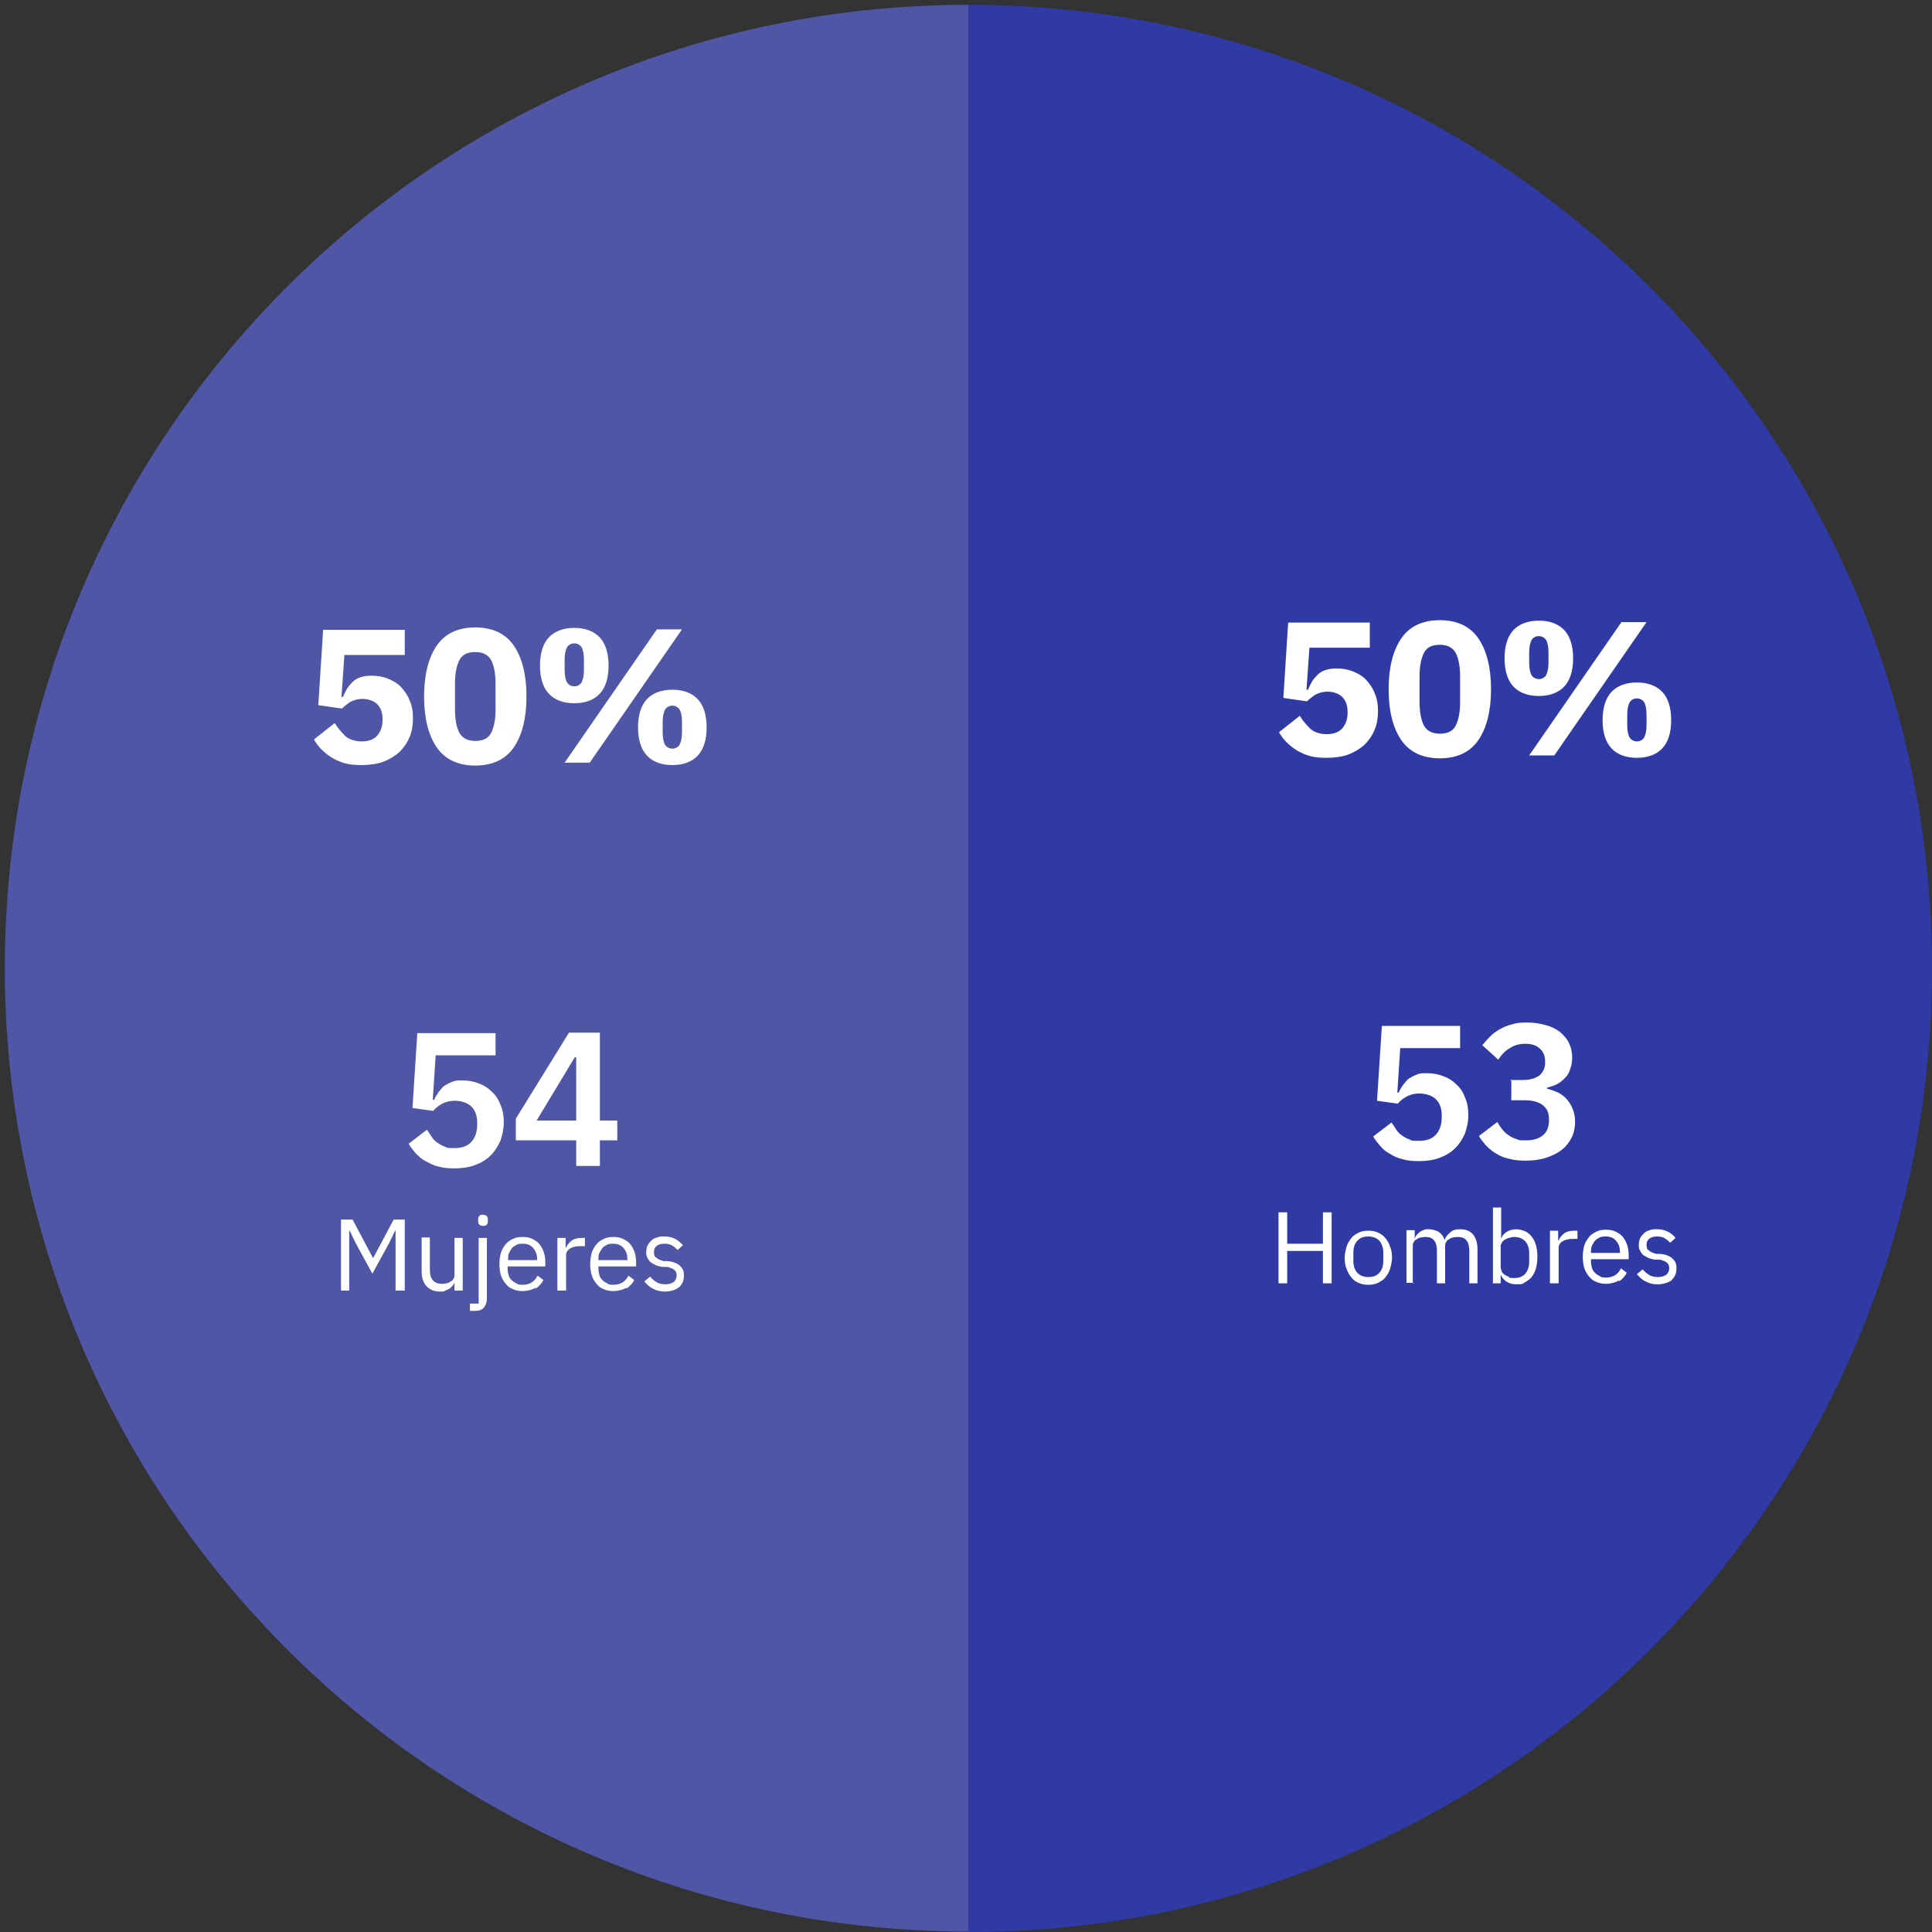
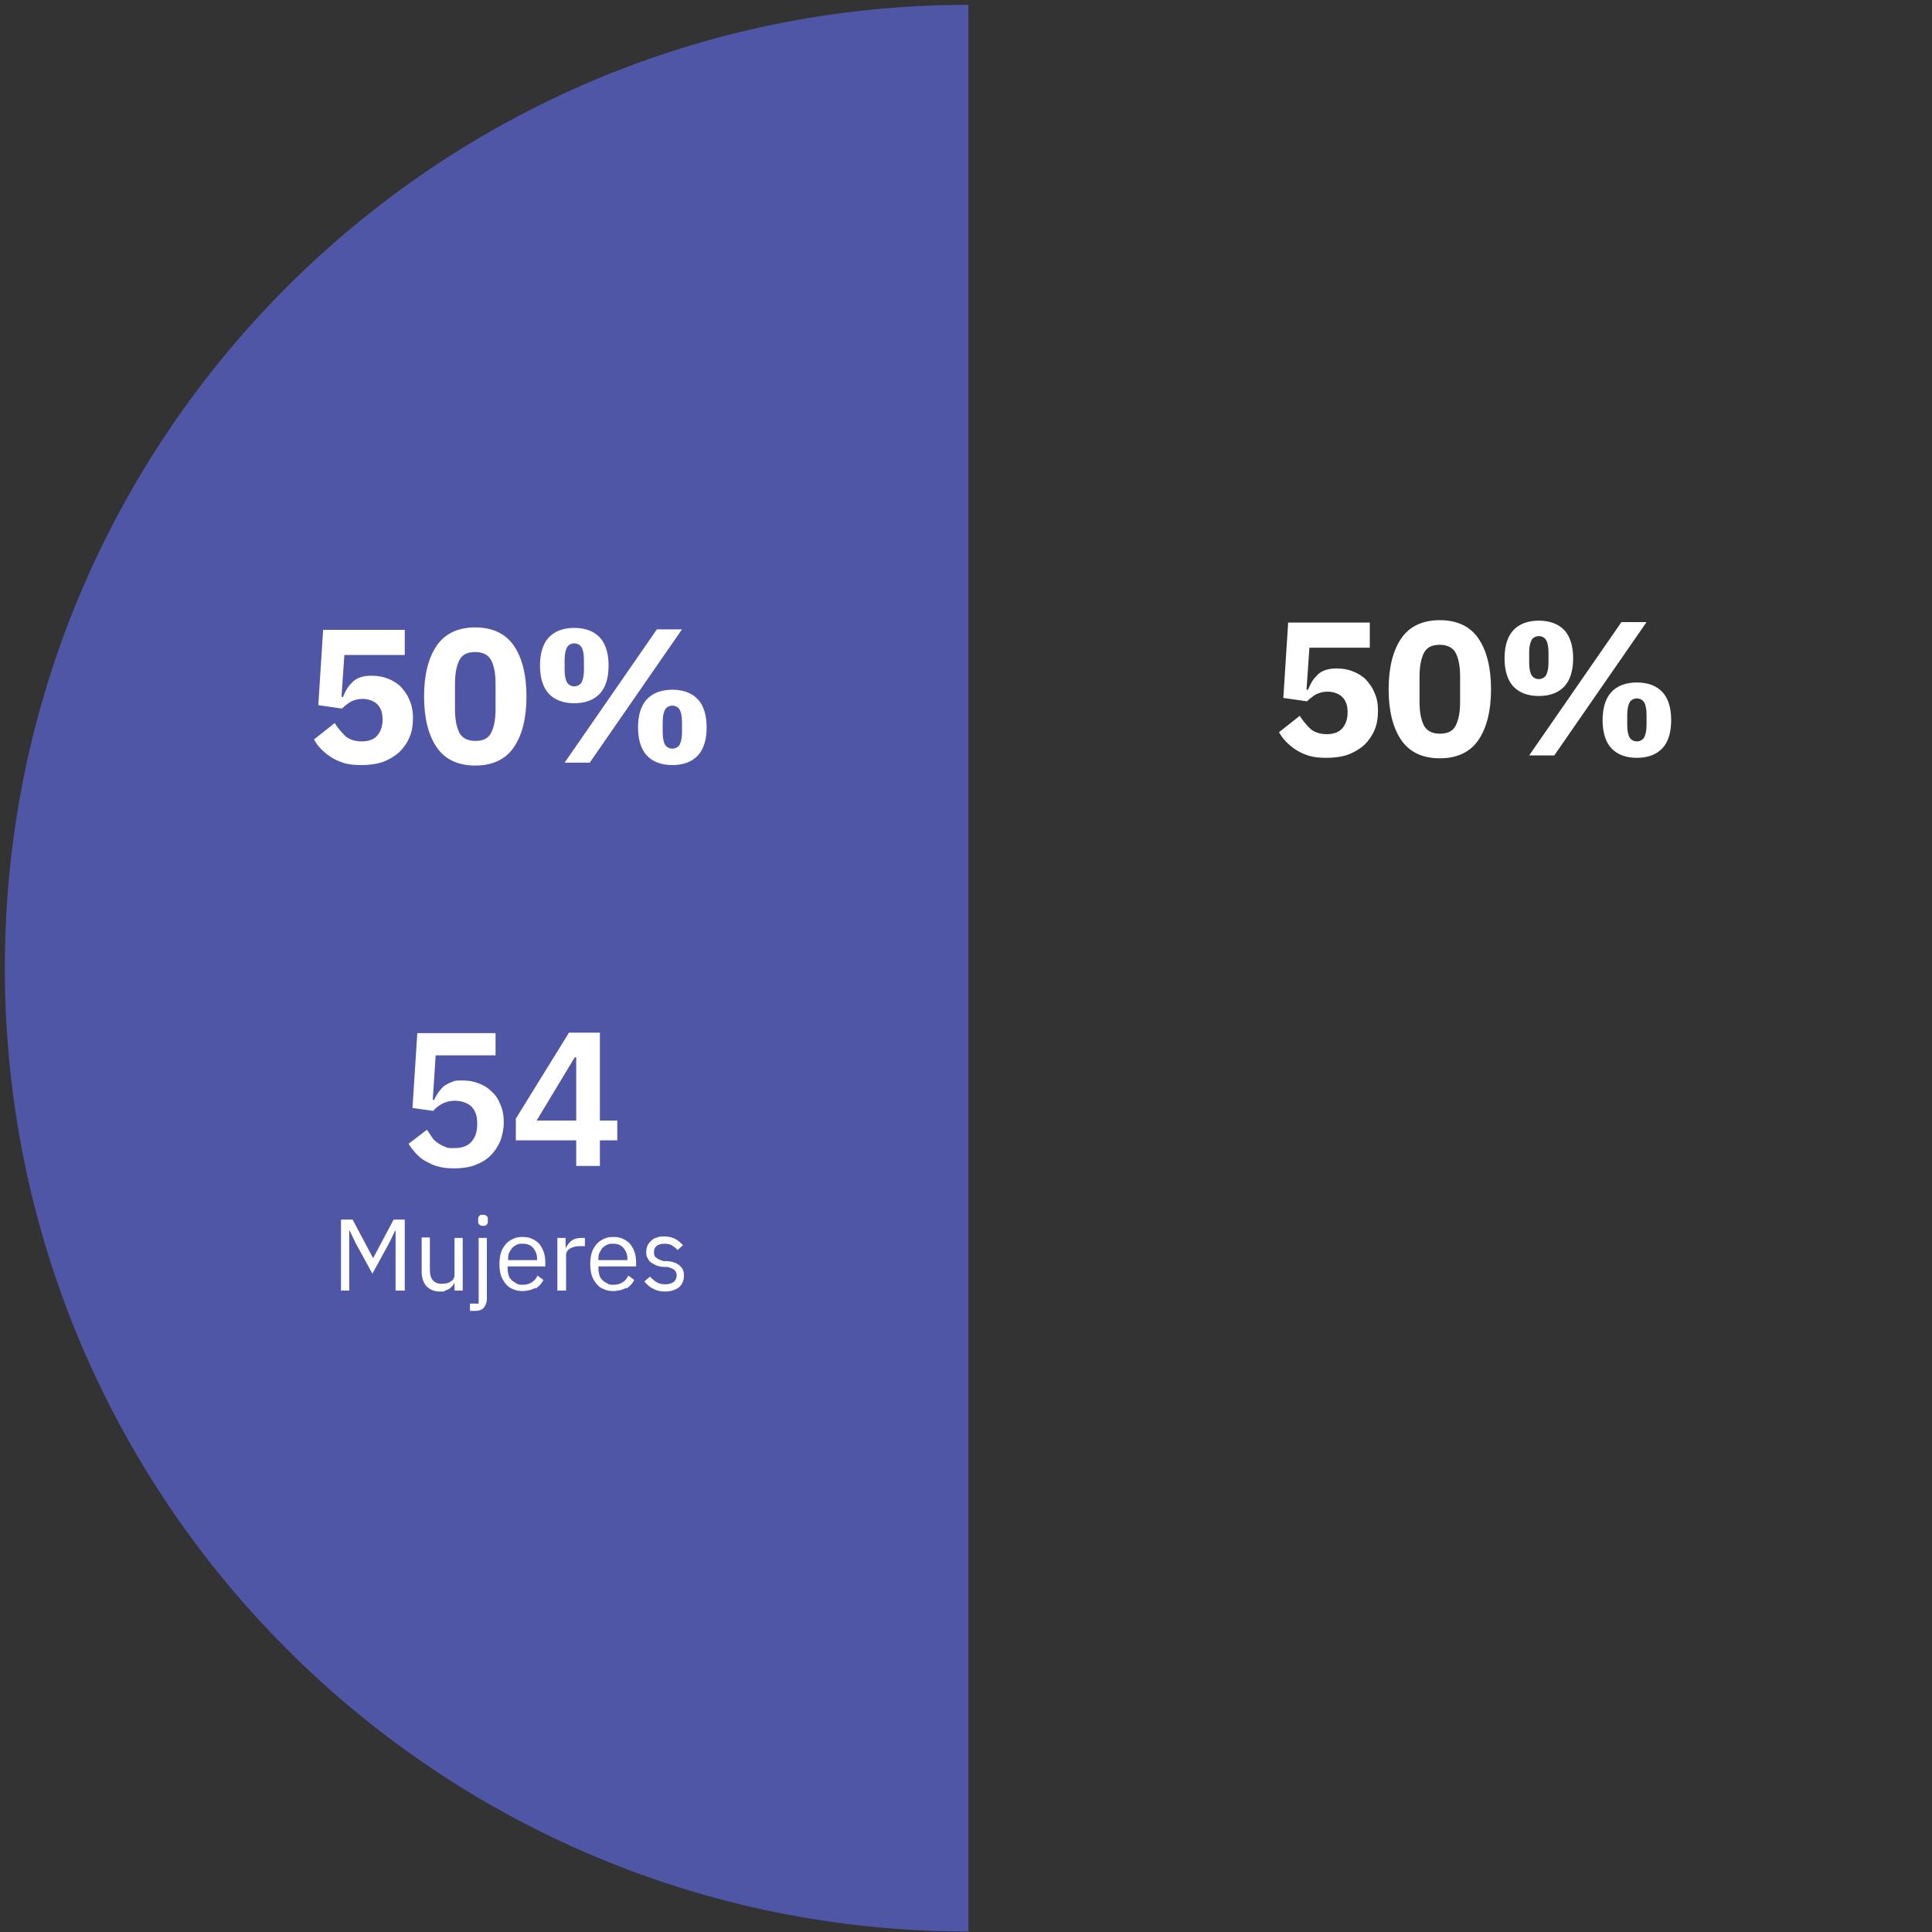
<svg xmlns="http://www.w3.org/2000/svg" version="1.1" viewBox="0 0 400 400">
  <rect x="0" y="0" width="400" height="400" fill="#333333" stroke="none" />
  <defs>
    <style>
      .cls-1 {
        fill: #fff;
      }

      .cls-2 {
        fill: #2e40f1;
      }

      .cls-2, .cls-3 {
        opacity: .6;
      }

      .cls-3 {
        fill: #616ff2;
      }
    </style>
  </defs>
  <g>
    <g id="Capa_1">
      <path class="cls-3" d="M200.5,200.4v199.5C90.3,399.9,1,310.6,1,200.4S90.3,1,200.5,1v199.5Z" />
-       <path class="cls-2" d="M200.5,200.4V1c110.2,0,199.5,89.3,199.5,199.5s-89.3,199.5-199.5,199.5v-199.5Z" />
-       <path class="cls-1" d="M312.9,223.5v4.3h2.7c1.7,0,2.9.3,3.8,1,.9.7,1.3,1.6,1.3,2.9v.3c0,1.3-.4,2.3-1.2,3-.8.7-2,1.1-3.5,1.1s-1.4,0-2.1-.3c-.6-.2-1.1-.4-1.6-.8-.5-.3-.9-.7-1.3-1.2-.4-.5-.7-1-1-1.5l-3.8,2.9c.4.7.9,1.3,1.5,2,.6.6,1.3,1.2,2,1.6.8.5,1.7.9,2.7,1.1,1,.3,2.2.4,3.6.4s2.9-.2,4.1-.6c1.2-.4,2.3-.9,3.2-1.6.9-.7,1.6-1.6,2.1-2.6.5-1,.7-2.1.7-3.3s-.2-1.8-.5-2.6c-.3-.8-.7-1.4-1.2-2-.5-.6-1.1-1-1.8-1.4-.7-.3-1.5-.6-2.3-.8v-.2c.7-.2,1.4-.4,2-.7.6-.3,1.2-.8,1.7-1.3.5-.5.9-1.1,1.1-1.9.3-.7.4-1.5.4-2.4s-.2-2.1-.7-3c-.4-.9-1.1-1.6-1.9-2.3-.8-.6-1.8-1.1-3-1.4-1.1-.3-2.4-.5-3.8-.5s-2.2.1-3.1.4c-.9.2-1.8.6-2.5,1-.7.4-1.4.9-2,1.5-.6.6-1.1,1.2-1.6,1.8l3.3,3c.7-1.1,1.5-1.9,2.4-2.4.9-.6,2-.9,3.2-.9s2.3.3,3,1c.7.6,1.1,1.5,1.1,2.7v.3c0,1-.4,1.8-1.1,2.5-.8.6-1.9,1-3.5,1h-2.7ZM302.3,212.4h-16.2l-1,15.5,4.3.6c.4-.5,1-1,1.7-1.4.7-.4,1.6-.7,2.8-.7s2.6.4,3.4,1.2c.8.8,1.2,1.9,1.2,3.4v.3c0,1.5-.4,2.7-1.2,3.6-.8.9-2,1.3-3.5,1.3s-1.4,0-2-.3c-.6-.2-1.1-.5-1.5-.8-.5-.3-.9-.7-1.2-1.2-.3-.5-.7-1-1-1.5l-3.8,2.9c.4.7.9,1.3,1.5,2s1.2,1.2,2,1.6c.8.5,1.6.9,2.6,1.1,1,.3,2.1.4,3.4.4s3.1-.2,4.3-.7c1.3-.5,2.3-1.1,3.2-2,.9-.9,1.5-1.9,2-3,.4-1.2.7-2.4.7-3.8s-.2-2.6-.7-3.7c-.4-1.1-1-2-1.8-2.7-.8-.8-1.6-1.3-2.7-1.7-1-.4-2.1-.6-3.3-.6s-1.6,0-2.2.3c-.6.2-1.1.5-1.6.8-.4.3-.8.8-1.2,1.3-.3.5-.7,1-.9,1.6h-.3l.6-9.2h12.4v-4.5Z" />
      <path class="cls-1" d="M337.4,152.7c-.3-.5-.5-1.4-.5-2.6v-2.1c0-1.2.2-2,.5-2.6.3-.5.9-.8,1.5-.8s1.2.3,1.5.8c.3.5.5,1.4.5,2.6v2.1c0,1.2-.2,2-.5,2.6-.3.5-.9.8-1.5.8s-1.2-.3-1.5-.8M344.2,154.9c1.2-1.3,1.8-3.3,1.8-5.8s-.6-4.5-1.8-5.8c-1.2-1.3-3-2-5.3-2s-4.1.7-5.3,2c-1.2,1.3-1.8,3.3-1.8,5.8s.6,4.5,1.8,5.8c1.2,1.3,3,2,5.3,2s4.1-.7,5.3-2M317.1,139.8c-.3-.5-.5-1.4-.5-2.6v-2.1c0-1.2.2-2,.5-2.6.3-.5.9-.8,1.5-.8s1.2.3,1.5.8c.3.5.5,1.4.5,2.6v2.1c0,1.2-.2,2-.5,2.6-.3.5-.9.8-1.5.8s-1.2-.3-1.5-.8M323.9,142.1c1.2-1.3,1.8-3.3,1.8-5.8s-.6-4.5-1.8-5.8c-1.2-1.3-3-2-5.3-2s-4.1.7-5.3,2c-1.2,1.3-1.8,3.3-1.8,5.8s.6,4.5,1.8,5.8c1.2,1.3,3,2,5.3,2s4.1-.7,5.3-2M321.8,156.4l19.1-27.6h-5.2l-19.1,27.6h5.2ZM294.8,150.2c-.6-1.2-.9-2.8-.9-4.9v-5.2c0-2.1.3-3.7.9-4.9.6-1.2,1.7-1.7,3.3-1.7s2.7.6,3.3,1.7c.6,1.2.9,2.8.9,4.9v5.2c0,2.1-.3,3.7-.9,4.9-.6,1.2-1.7,1.7-3.3,1.7s-2.7-.6-3.3-1.7M306.1,153.2c1.7-2.5,2.6-6,2.6-10.5s-.9-8-2.6-10.5c-1.7-2.5-4.4-3.8-8-3.8s-6.3,1.3-8,3.8c-1.7,2.5-2.6,6-2.6,10.5s.9,8,2.6,10.5c1.7,2.5,4.4,3.8,8,3.8s6.3-1.3,8-3.8M283.6,128.9h-16.9l-1,15.6,4.9.7c.4-.4.9-.8,1.6-1.3.7-.4,1.6-.7,2.7-.7s2.3.4,3,1.1c.7.7,1.1,1.7,1.1,3v.3c0,1.3-.4,2.4-1.1,3.2-.7.8-1.8,1.2-3.2,1.2s-2.6-.4-3.4-1.1c-.8-.8-1.6-1.7-2.2-2.7l-4.3,3.4c.4.7.9,1.4,1.5,2,.6.6,1.3,1.2,2.1,1.7.8.5,1.7.9,2.7,1.2,1,.3,2.2.4,3.6.4s3.2-.2,4.5-.7c1.3-.5,2.4-1.2,3.3-2,.9-.9,1.6-1.9,2.1-3.1.5-1.2.7-2.5.7-3.9s-.2-2.6-.7-3.7c-.4-1.1-1.1-2-1.8-2.8-.8-.8-1.7-1.3-2.7-1.7-1-.4-2.1-.6-3.3-.6s-1.6.1-2.3.3c-.6.2-1.2.5-1.6.9-.4.4-.8.8-1.2,1.4-.3.5-.6,1.1-.9,1.8h-.3l.6-8.7h12.5v-5.2Z" />
      <path class="cls-1" d="M119,218.9h.3v13.1h-8.2l7.9-13.1ZM124.2,241.4v-5.3h3.6v-4.1h-3.6v-18.2h-6.4l-11,17.8v4.5h12.5v5.3h4.9ZM102.6,213.9h-16.2l-1,15.5,4.3.6c.4-.5,1-1,1.7-1.4.7-.4,1.6-.7,2.8-.7s2.6.4,3.4,1.2c.8.8,1.2,1.9,1.2,3.4v.3c0,1.5-.4,2.7-1.2,3.6-.8.9-2,1.3-3.5,1.3s-1.4,0-2-.3c-.6-.2-1.1-.5-1.5-.8-.5-.3-.9-.7-1.2-1.2-.3-.5-.7-1-1-1.5l-3.8,2.9c.4.7.9,1.3,1.5,2,.6.6,1.2,1.2,2,1.6s1.6.9,2.6,1.1c1,.3,2.1.4,3.4.4s3.1-.2,4.3-.7c1.3-.5,2.3-1.1,3.2-2,.9-.9,1.5-1.9,2-3,.4-1.2.7-2.4.7-3.8s-.2-2.6-.7-3.7c-.4-1.1-1-2-1.8-2.7-.8-.8-1.6-1.3-2.7-1.7-1-.4-2.1-.6-3.3-.6s-1.6,0-2.2.3c-.6.2-1.1.5-1.6.8-.4.3-.8.8-1.2,1.3-.3.5-.7,1-.9,1.6h-.3l.6-9.2h12.4v-4.5Z" />
      <path class="cls-1" d="M137.7,154.2c-.3-.5-.5-1.4-.5-2.6v-2.1c0-1.2.2-2,.5-2.6.3-.5.9-.8,1.5-.8s1.2.3,1.5.8c.3.5.5,1.4.5,2.6v2.1c0,1.2-.2,2-.5,2.6-.3.5-.9.8-1.5.8s-1.2-.3-1.5-.8M144.5,156.4c1.2-1.3,1.8-3.3,1.8-5.8s-.6-4.5-1.8-5.8c-1.2-1.3-3-2-5.3-2s-4.1.7-5.3,2c-1.2,1.3-1.8,3.3-1.8,5.8s.6,4.5,1.8,5.8c1.2,1.3,3,2,5.3,2s4.1-.7,5.3-2M117.4,141.3c-.3-.5-.5-1.4-.5-2.6v-2.1c0-1.2.2-2,.5-2.6.3-.5.9-.8,1.5-.8s1.2.3,1.5.8c.3.5.5,1.4.5,2.6v2.1c0,1.2-.2,2-.5,2.6-.3.5-.9.8-1.5.8s-1.2-.3-1.5-.8M124.2,143.6c1.2-1.3,1.8-3.3,1.8-5.8s-.6-4.5-1.8-5.8c-1.2-1.3-3-2-5.3-2s-4.1.7-5.3,2c-1.2,1.3-1.8,3.3-1.8,5.8s.6,4.5,1.8,5.8c1.2,1.3,3,2,5.3,2s4.1-.7,5.3-2M122.1,157.9l19.1-27.6h-5.2l-19.1,27.6h5.2ZM95.1,151.7c-.6-1.2-.9-2.8-.9-4.9v-5.2c0-2.1.3-3.7.9-4.9.6-1.2,1.7-1.7,3.3-1.7s2.7.6,3.3,1.7c.6,1.2.9,2.8.9,4.9v5.2c0,2.1-.3,3.7-.9,4.9-.6,1.2-1.7,1.7-3.3,1.7s-2.7-.6-3.3-1.7M106.4,154.7c1.7-2.5,2.6-6,2.6-10.5s-.9-8-2.6-10.5c-1.7-2.5-4.4-3.8-8-3.8s-6.3,1.3-8,3.8c-1.7,2.5-2.6,6-2.6,10.5s.9,8,2.6,10.5c1.7,2.5,4.4,3.8,8,3.8s6.3-1.3,8-3.8M83.8,130.4h-16.9l-1,15.6,4.9.7c.4-.4.9-.8,1.6-1.3.7-.4,1.6-.7,2.7-.7s2.3.4,3,1.1c.7.7,1.1,1.7,1.1,3v.3c0,1.3-.4,2.4-1.1,3.2-.7.8-1.8,1.2-3.2,1.2s-2.6-.4-3.4-1.1c-.8-.8-1.6-1.7-2.2-2.7l-4.3,3.4c.4.7.9,1.4,1.5,2,.6.6,1.3,1.2,2.1,1.7.8.5,1.7.9,2.7,1.2,1,.3,2.2.4,3.6.4s3.2-.2,4.5-.7c1.3-.5,2.4-1.2,3.3-2,.9-.9,1.6-1.9,2.1-3.1.5-1.2.7-2.5.7-3.9s-.2-2.6-.7-3.7c-.4-1.1-1.1-2-1.8-2.8-.8-.8-1.7-1.3-2.7-1.7-1-.4-2.1-.6-3.3-.6s-1.6.1-2.3.3c-.6.2-1.2.5-1.6.9-.4.4-.8.8-1.2,1.4-.3.5-.6,1.1-.9,1.8h-.3l.6-8.7h12.5v-5.2Z" />
-       <path class="cls-1" d="M346,265.1c.7-.6,1.1-1.4,1.1-2.5s-.3-1.5-.8-2c-.5-.5-1.4-.9-2.6-1h-.8c-.7-.2-1.2-.4-1.5-.7-.4-.2-.5-.6-.5-1.2s.2-.9.5-1.2c.4-.3.9-.5,1.6-.5s1.3.1,1.7.4c.5.3.8.6,1.1.9l1.1-1c-.4-.5-1-1-1.6-1.3-.6-.3-1.3-.5-2.2-.5s-1.1,0-1.5.2c-.5.1-.9.3-1.2.6-.3.3-.6.6-.8,1-.2.4-.3.9-.3,1.4s0,.9.3,1.3c.2.4.4.7.7.9.3.2.7.4,1.1.6.4.1.9.3,1.4.3h.9c.7.2,1.2.4,1.5.7.3.3.4.7.4,1.1s-.2,1-.6,1.3c-.4.3-1,.5-1.7.5s-1.3-.1-1.8-.4c-.5-.3-1-.7-1.4-1.2l-1.2,1c.5.6,1.1,1.2,1.8,1.5.7.4,1.5.6,2.5.6s2.2-.3,3-.9M334.6,256.9c.5.6.8,1.3.8,2.3v.2h-6c0-.6,0-1.1.2-1.5.2-.4.4-.7.6-1,.3-.3.6-.5,1-.7.4-.2.8-.2,1.3-.2.9,0,1.6.3,2.1.9M335.2,265.3c.7-.5,1.3-1.1,1.6-1.8l-1.2-.9c-.3.6-.7,1.1-1.2,1.4-.5.3-1.1.5-1.8.5s-1,0-1.4-.3c-.4-.2-.7-.4-1-.7-.3-.3-.5-.6-.6-1-.1-.4-.2-.8-.2-1.3v-.5h7.8v-.8c0-.8-.1-1.5-.3-2.1-.2-.6-.5-1.2-.9-1.7-.4-.5-.9-.8-1.5-1.1-.6-.3-1.2-.4-2-.4s-1.4.1-2,.4-1.1.6-1.5,1.1c-.4.5-.8,1.1-1,1.8-.2.7-.3,1.5-.3,2.3s.1,1.7.3,2.3c.2.7.6,1.3,1,1.8.4.5.9.9,1.5,1.1.6.3,1.3.4,2,.4s1.9-.2,2.7-.7M322.7,265.7v-7.4c0-.5.3-1,.8-1.3.5-.3,1.2-.5,2.1-.5h1v-1.7h-.7c-.9,0-1.6.2-2.1.6-.5.4-.9.9-1.1,1.4h-.1v-2h-1.7v10.9h1.7ZM312.4,264.3c-.3,0-.6-.2-.9-.4-.3-.2-.5-.4-.6-.7-.1-.3-.2-.6-.2-.9v-4.1c0-.3,0-.6.2-.8.1-.3.3-.5.6-.7.3-.2.6-.3.9-.4.3-.1.7-.2,1.1-.2,1,0,1.7.3,2.3.9.5.6.8,1.4.8,2.4v1.9c0,1-.3,1.8-.8,2.4-.5.6-1.3.9-2.3.9s-.7,0-1.1-.1M309,265.7h1.7v-1.8h0c.6,1.3,1.7,2,3.2,2s1.3-.1,1.8-.4c.5-.3,1-.6,1.4-1.1.4-.5.7-1.1.9-1.8.2-.7.3-1.5.3-2.4s-.1-1.7-.3-2.4c-.2-.7-.5-1.3-.9-1.8-.4-.5-.9-.9-1.4-1.1s-1.2-.4-1.8-.4-1.4.2-1.9.5c-.5.3-1,.8-1.2,1.5h0v-6.5h-1.7v15.6ZM292.5,265.7v-7.6c0-.4,0-.7.2-.9.1-.3.3-.5.6-.6.2-.2.5-.3.8-.4.3,0,.6-.1,1-.1.8,0,1.4.2,1.8.7.4.5.6,1.2.6,2.2v6.7h1.7v-7.6c0-.4,0-.7.2-.9.1-.3.3-.5.6-.6.2-.2.5-.3.8-.4.3,0,.6-.1,1-.1.8,0,1.4.2,1.8.7.4.5.6,1.2.6,2.2v6.7h1.7v-7c0-1.3-.3-2.3-.9-3.1-.6-.7-1.5-1.1-2.6-1.1s-1.7.2-2.2.7c-.5.4-.9.9-1.1,1.5h0c-.3-.8-.7-1.3-1.3-1.7-.6-.3-1.3-.5-2-.5s-.8,0-1.1.2c-.3.1-.6.2-.8.4-.2.2-.4.4-.6.6-.2.2-.3.5-.4.8h0v-1.8h-1.7v10.9h1.7ZM281.1,263.6c-.6-.6-.9-1.4-.9-2.6v-1.6c0-1.2.3-2,.9-2.6.6-.6,1.3-.8,2.2-.8s1.7.3,2.2.8.9,1.4.9,2.6v1.6c0,1.2-.3,2-.9,2.6s-1.3.8-2.2.8-1.7-.3-2.2-.8M285.3,265.6c.6-.3,1.1-.6,1.5-1.1.4-.5.8-1.1,1-1.8.2-.7.4-1.5.4-2.3s-.1-1.6-.4-2.3c-.2-.7-.6-1.3-1-1.8-.4-.5-1-.9-1.5-1.1-.6-.3-1.3-.4-2-.4s-1.4.1-2,.4c-.6.3-1.1.6-1.5,1.1-.4.5-.8,1.1-1,1.8-.2.7-.4,1.5-.4,2.3s.1,1.7.4,2.3c.2.7.6,1.3,1,1.8.4.5.9.9,1.5,1.1.6.3,1.3.4,2,.4s1.4-.1,2-.4M273.9,265.7h1.8v-14.7h-1.8v6.5h-7.4v-6.5h-1.8v14.7h1.8v-6.7h7.4v6.7Z" />
      <path class="cls-1" d="M140.5,266.6c.7-.6,1.1-1.4,1.1-2.5s-.3-1.5-.8-2c-.5-.5-1.4-.9-2.6-1h-.8c-.7-.2-1.2-.4-1.5-.7-.4-.2-.5-.6-.5-1.2s.2-.9.5-1.2.9-.5,1.6-.5,1.3.1,1.7.4c.5.3.8.6,1.1.9l1.1-1c-.5-.5-1-1-1.6-1.3-.6-.3-1.3-.5-2.2-.5s-1.1,0-1.5.2c-.5.1-.9.3-1.2.6-.3.3-.6.6-.8,1-.2.4-.3.9-.3,1.4s0,.9.3,1.3c.2.4.4.7.7.9.3.2.7.4,1.1.6.4.1.9.3,1.4.3h.9c.7.2,1.2.4,1.5.7s.4.7.4,1.1-.2,1-.6,1.3c-.4.3-1,.5-1.7.5s-1.3-.1-1.8-.4c-.5-.3-1-.7-1.4-1.2l-1.2,1c.5.6,1.1,1.2,1.8,1.5.7.4,1.5.6,2.5.6s2.2-.3,2.9-.9M129.1,258.4c.5.6.8,1.3.8,2.3v.2h-6c0-.6,0-1.1.2-1.5.2-.4.4-.7.6-1,.3-.3.6-.5,1-.7.4-.2.8-.2,1.3-.2.9,0,1.6.3,2.1.9M129.7,266.8c.7-.5,1.3-1.1,1.6-1.8l-1.2-.9c-.3.6-.7,1.1-1.2,1.4-.5.3-1.1.5-1.8.5s-1,0-1.4-.3c-.4-.2-.7-.4-1-.7-.3-.3-.5-.6-.6-1-.1-.4-.2-.8-.2-1.3v-.5h7.8v-.8c0-.8-.1-1.5-.3-2.1-.2-.6-.5-1.2-.9-1.7-.4-.5-.9-.8-1.5-1.1-.6-.3-1.2-.4-2-.4s-1.4.1-2,.4-1.1.6-1.5,1.1c-.4.5-.8,1.1-1,1.8-.2.7-.3,1.5-.3,2.3s.1,1.7.3,2.3c.2.7.6,1.3,1,1.8.4.5.9.9,1.5,1.1.6.3,1.3.4,2,.4s1.9-.2,2.7-.7M117.2,267.2v-7.4c0-.5.3-1,.8-1.3s1.2-.5,2.1-.5h1v-1.7h-.7c-.9,0-1.6.2-2.1.6-.5.4-.9.9-1.1,1.4h-.1v-2h-1.7v10.9h1.7ZM110.4,258.4c.5.6.8,1.3.8,2.3v.2h-6c0-.6,0-1.1.2-1.5.2-.4.4-.7.6-1,.3-.3.6-.5,1-.7.4-.2.8-.2,1.3-.2.9,0,1.6.3,2.1.9M110.9,266.8c.7-.5,1.3-1.1,1.6-1.8l-1.2-.9c-.3.6-.7,1.1-1.2,1.4-.5.3-1.1.5-1.8.5s-1,0-1.4-.3c-.4-.2-.7-.4-1-.7-.3-.3-.5-.6-.6-1-.1-.4-.2-.8-.2-1.3v-.5h7.8v-.8c0-.8-.1-1.5-.3-2.1-.2-.6-.5-1.2-.9-1.7-.4-.5-.9-.8-1.5-1.1-.6-.3-1.2-.4-2-.4s-1.4.1-2,.4-1.1.6-1.5,1.1c-.4.5-.8,1.1-1,1.8-.2.7-.3,1.5-.3,2.3s.1,1.7.3,2.3c.2.7.6,1.3,1,1.8.4.5.9.9,1.5,1.1.6.3,1.3.4,2,.4s1.9-.2,2.7-.7M100.8,253.5c.2-.2.2-.4.2-.7v-.3c0-.3,0-.5-.2-.7-.2-.2-.4-.3-.8-.3s-.6,0-.8.3c-.2.2-.2.4-.2.7v.3c0,.3,0,.5.2.7.2.2.4.3.8.3s.6,0,.8-.3M99.1,269.9h-1.8v1.5h1.1c.8,0,1.4-.2,1.8-.7.4-.5.6-1.1.6-1.8v-12.6h-1.7v13.6ZM94.1,267.2h1.7v-10.9h-1.7v7.5c0,.4,0,.7-.2.9-.1.3-.3.5-.6.6-.2.2-.5.3-.8.4-.3,0-.6.1-1,.1-1.7,0-2.5-1-2.5-2.9v-6.7h-1.7v7c0,1.3.3,2.3,1,3.1.7.7,1.6,1.1,2.7,1.1s.8,0,1.2-.2c.3-.1.6-.3.9-.4.2-.2.4-.4.6-.6.2-.2.3-.5.4-.7h0v1.8ZM82.1,267.2h1.7v-14.7h-2.3l-4.2,7.9h-.1l-4.2-7.9h-2.4v14.7h1.7v-12.4h.1l1.2,2.5,3.5,6.4,3.5-6.4,1.2-2.5h.1v12.4Z" />
    </g>
  </g>
</svg>